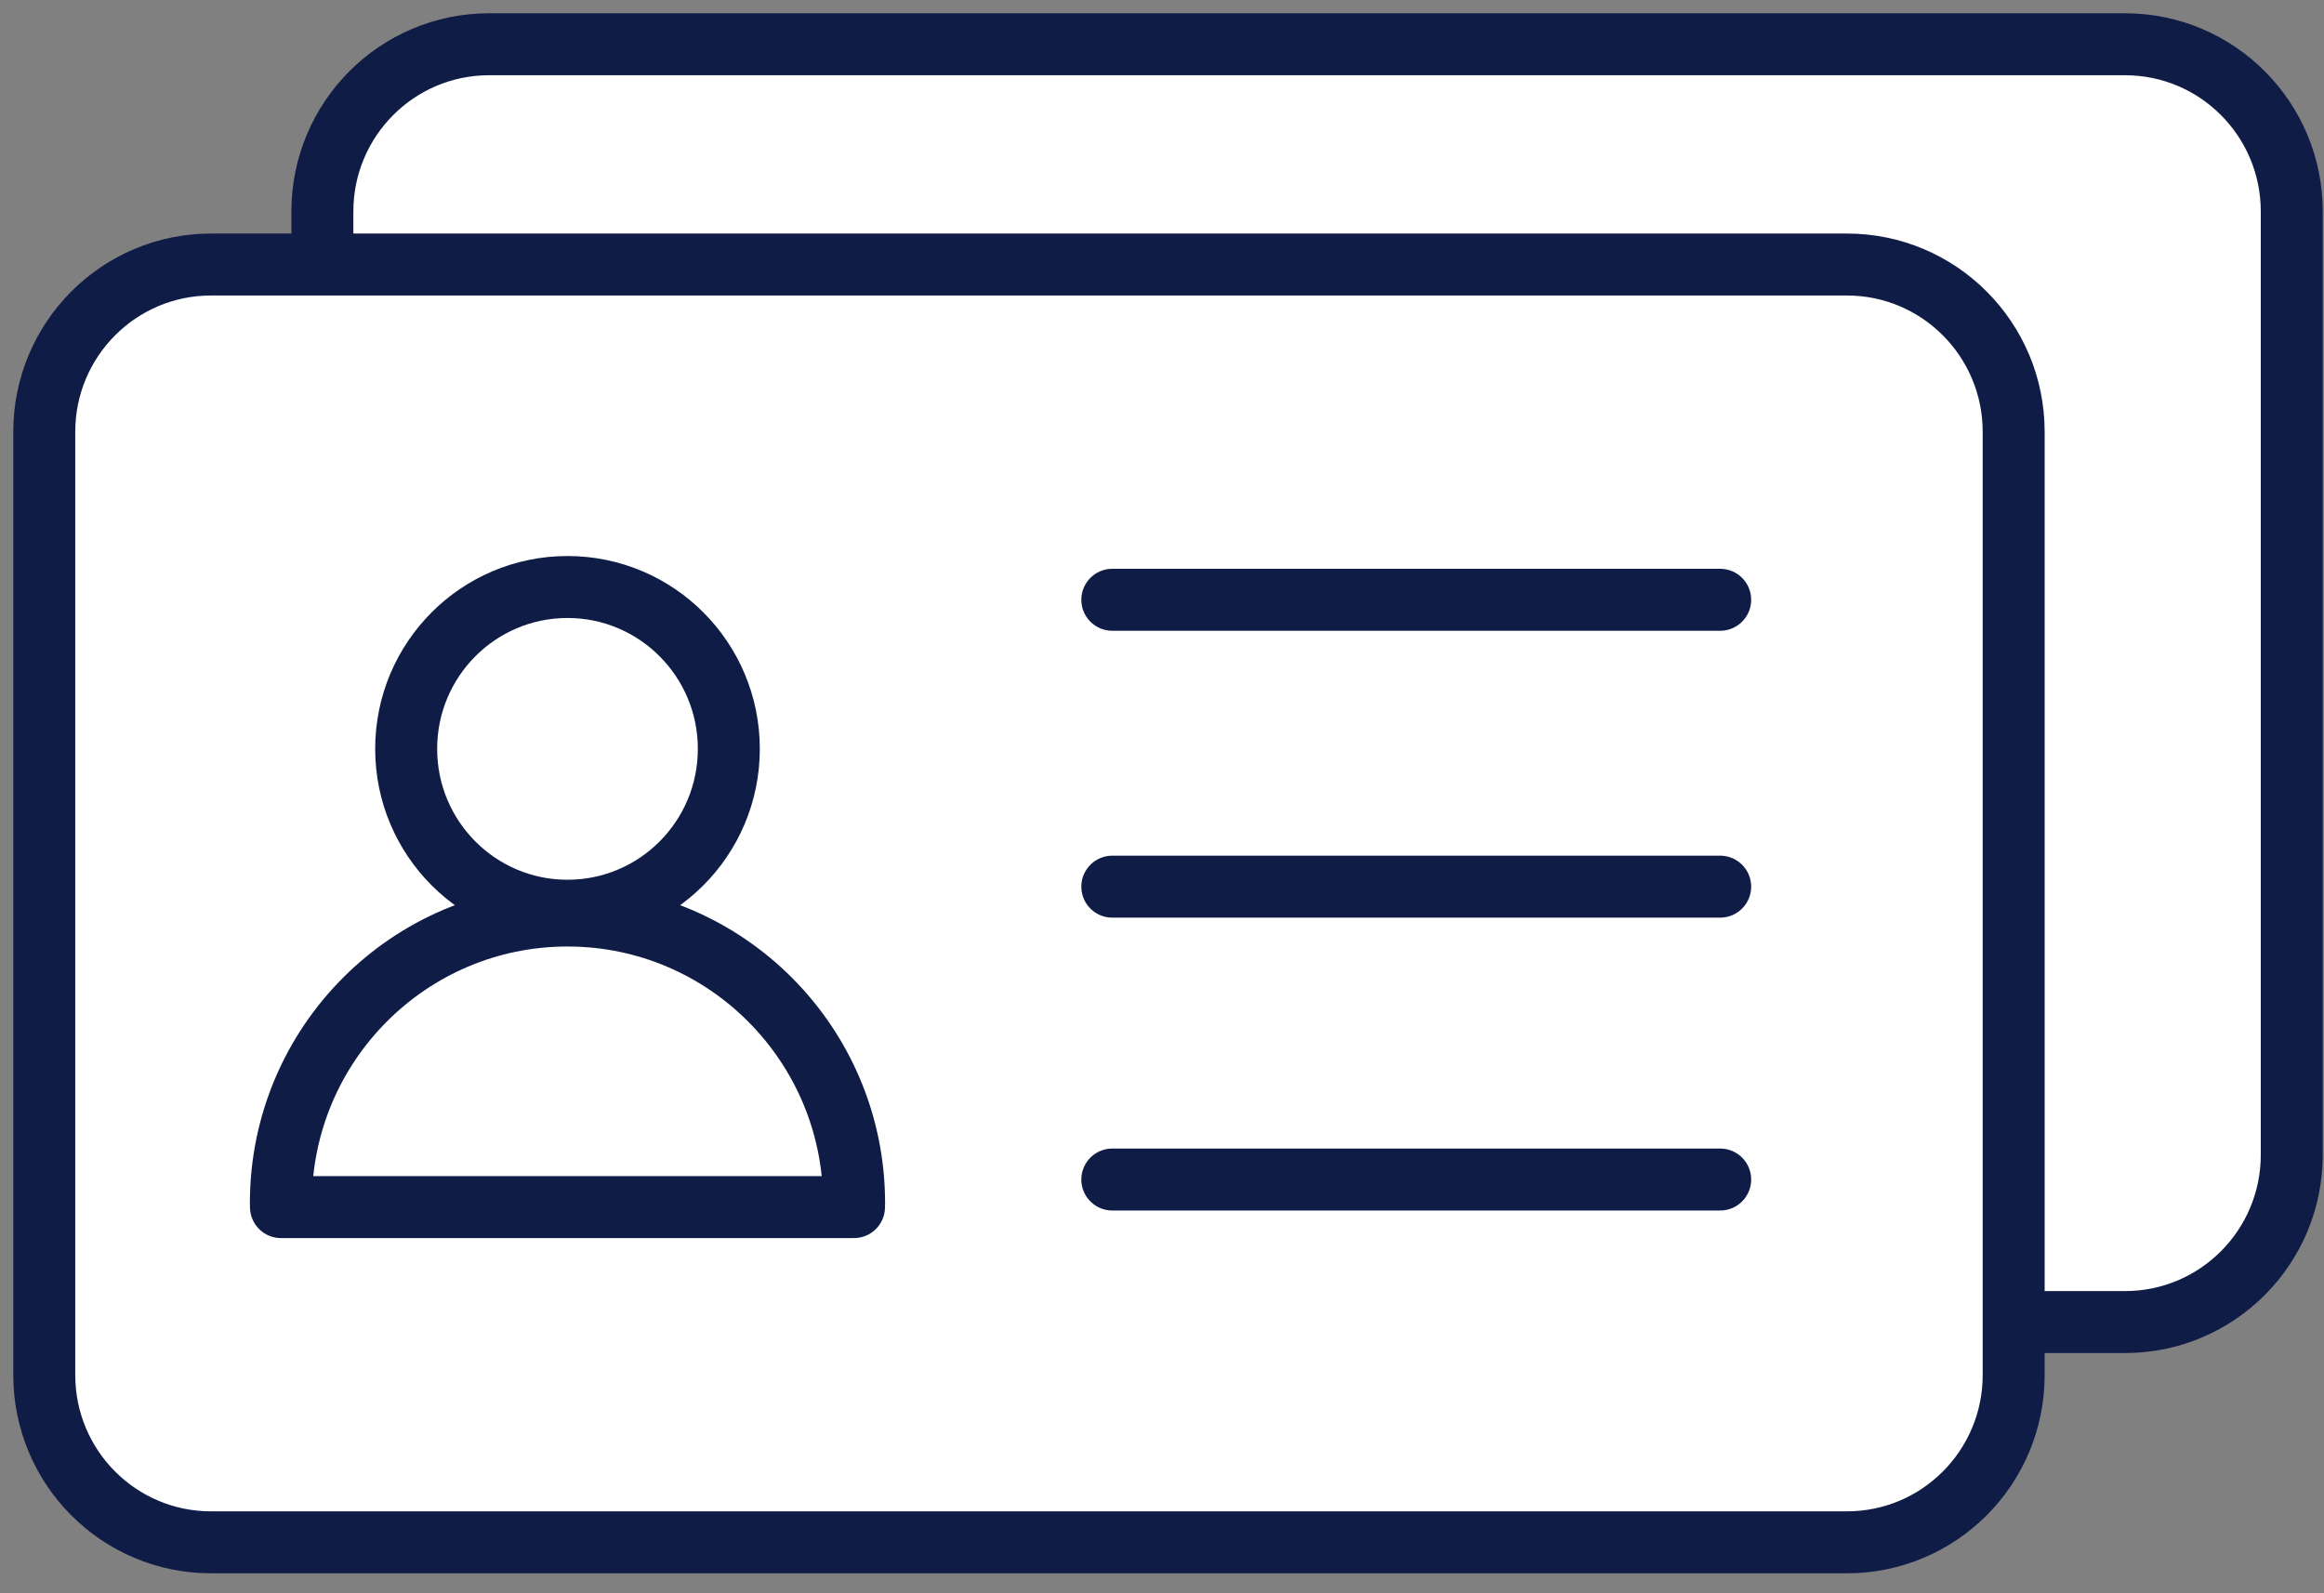
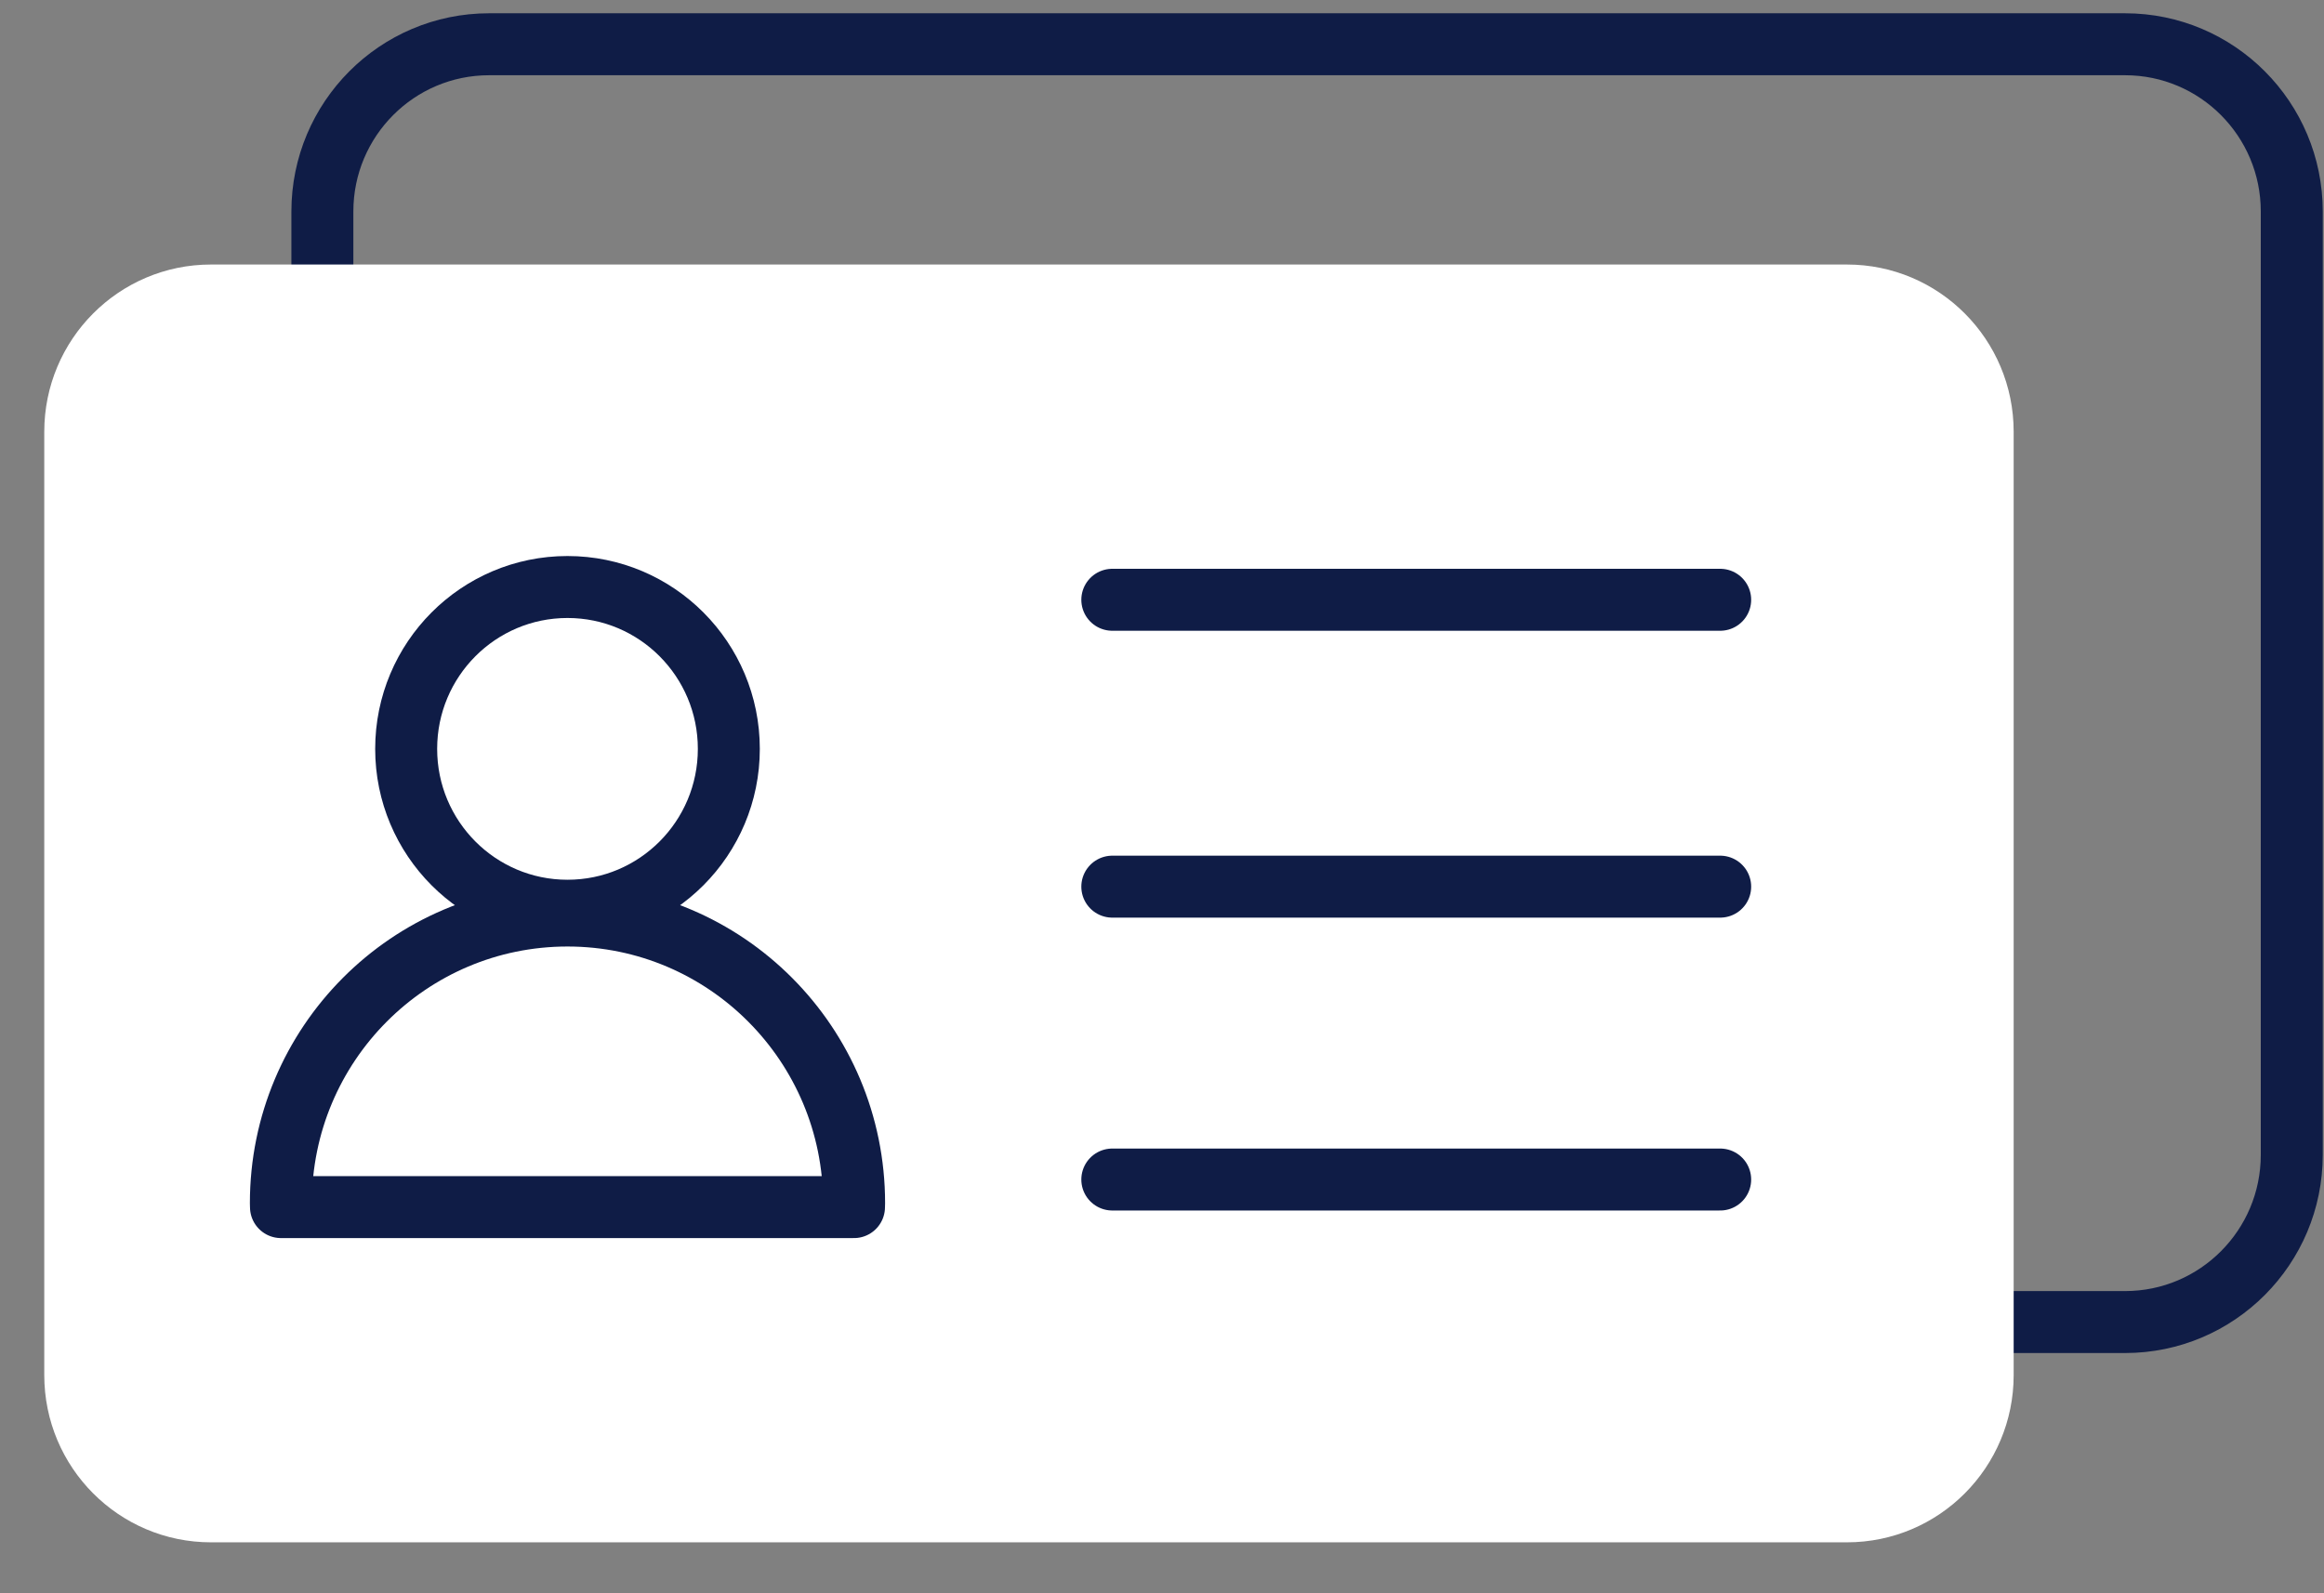
<svg xmlns="http://www.w3.org/2000/svg" width="105px" height="72px" viewBox="0 0 105 72" version="1.1">
  <rect x="0" y="0" width="105" height="72" fill="#808080" stroke="none" />
  <title>Group 29</title>
  <desc>Created with Sketch.</desc>
  <g id="Landing-Page" stroke="none" stroke-width="1" fill="none" fill-rule="evenodd">
    <g id="Klarna-landing-page-desktop" transform="translate(-788, -820)">
      <g id="Group-29" transform="translate(790, 822)">
-         <path d="M94.011,57.744 L20.099,57.744 C15.938,57.744 12.565,54.36 12.565,50.185 L12.565,7.559 C12.565,3.384 15.938,0 20.099,0 L94.011,0 C98.171,0 101.544,3.384 101.544,7.559 L101.544,50.185 C101.544,54.36 98.171,57.744 94.011,57.744" id="Fill-1" fill="#FFFFFF" />
        <path d="M94.011,57.744 L20.099,57.744 C15.938,57.744 12.565,54.36 12.565,50.185 L12.565,7.559 C12.565,3.384 15.938,0 20.099,0 L94.011,0 C98.171,0 101.544,3.384 101.544,7.559 L101.544,50.185 C101.544,54.36 98.171,57.744 94.011,57.744 Z" id="Stroke-3" stroke="#0F1C46" stroke-width="2.8" stroke-linecap="round" />
        <path d="M81.446,67.698 L7.533,67.698 C3.373,67.698 -6.98630137e-05,64.314 -6.98630137e-05,60.139 L-6.98630137e-05,17.513 C-6.98630137e-05,13.338 3.373,9.954 7.533,9.954 L81.446,9.954 C85.607,9.954 88.979,13.338 88.979,17.513 L88.979,60.139 C88.979,64.314 85.607,67.698 81.446,67.698" id="Fill-5" fill="#FFFFFF" />
-         <path d="M81.446,67.698 L7.533,67.698 C3.373,67.698 -6.98630137e-05,64.314 -6.98630137e-05,60.139 L-6.98630137e-05,17.513 C-6.98630137e-05,13.338 3.373,9.954 7.533,9.954 L81.446,9.954 C85.607,9.954 88.979,13.338 88.979,17.513 L88.979,60.139 C88.979,64.314 85.607,67.698 81.446,67.698 Z" id="Stroke-7" stroke="#0F1C46" stroke-width="2.8" stroke-linecap="round" />
        <path d="M30.929,31.842 C30.929,35.882 27.666,39.156 23.639,39.156 C19.614,39.156 16.351,35.882 16.351,31.842 C16.351,27.802 19.614,24.527 23.639,24.527 C27.666,24.527 30.929,27.802 30.929,31.842" id="Fill-9" fill="#FFFFFF" />
        <path d="M30.929,31.842 C30.929,35.882 27.666,39.156 23.639,39.156 C19.614,39.156 16.351,35.882 16.351,31.842 C16.351,27.802 19.614,24.527 23.639,24.527 C27.666,24.527 30.929,27.802 30.929,31.842 Z" id="Stroke-11" stroke="#0F1C46" stroke-width="2.8" stroke-linecap="round" stroke-linejoin="round" />
        <path d="M36.584,52.549 C36.585,52.488 36.589,52.428 36.589,52.367 C36.589,45.191 30.791,39.373 23.64,39.373 C16.488,39.373 10.69,45.191 10.69,52.367 C10.69,52.428 10.694,52.488 10.695,52.549 L36.584,52.549 Z" id="Fill-13" fill="#FFFFFF" />
        <path d="M36.584,52.549 C36.585,52.488 36.589,52.428 36.589,52.367 C36.589,45.191 30.791,39.373 23.64,39.373 C16.488,39.373 10.69,45.191 10.69,52.367 C10.69,52.428 10.694,52.488 10.695,52.549 L36.584,52.549 Z" id="Stroke-15" stroke="#0F1C46" stroke-width="2.8" stroke-linecap="round" stroke-linejoin="round" />
        <g id="Group-20" transform="translate(48.205, 37.554)">
          <line x1="0.05" y1="0.514" x2="27.514" y2="0.514" id="Fill-17" fill="#FFFFFF" />
          <line x1="0.05" y1="0.514" x2="27.514" y2="0.514" id="Stroke-19" stroke="#0F1C46" stroke-width="2.8" stroke-linecap="round" />
        </g>
        <g id="Group-24" transform="translate(48.205, 24.234)">
          <line x1="0.05" y1="0.87" x2="27.514" y2="0.87" id="Fill-21" fill="#FFFFFF" />
          <line x1="0.05" y1="0.87" x2="27.514" y2="0.87" id="Stroke-23" stroke="#0F1C46" stroke-width="2.8" stroke-linecap="round" />
        </g>
        <g id="Group-28" transform="translate(48.205, 50.873)">
          <line x1="0.05" y1="0.43" x2="27.514" y2="0.43" id="Fill-25" fill="#FFFFFF" />
          <line x1="0.05" y1="0.43" x2="27.514" y2="0.43" id="Stroke-27" stroke="#0F1C46" stroke-width="2.8" stroke-linecap="round" />
        </g>
      </g>
    </g>
  </g>
</svg>